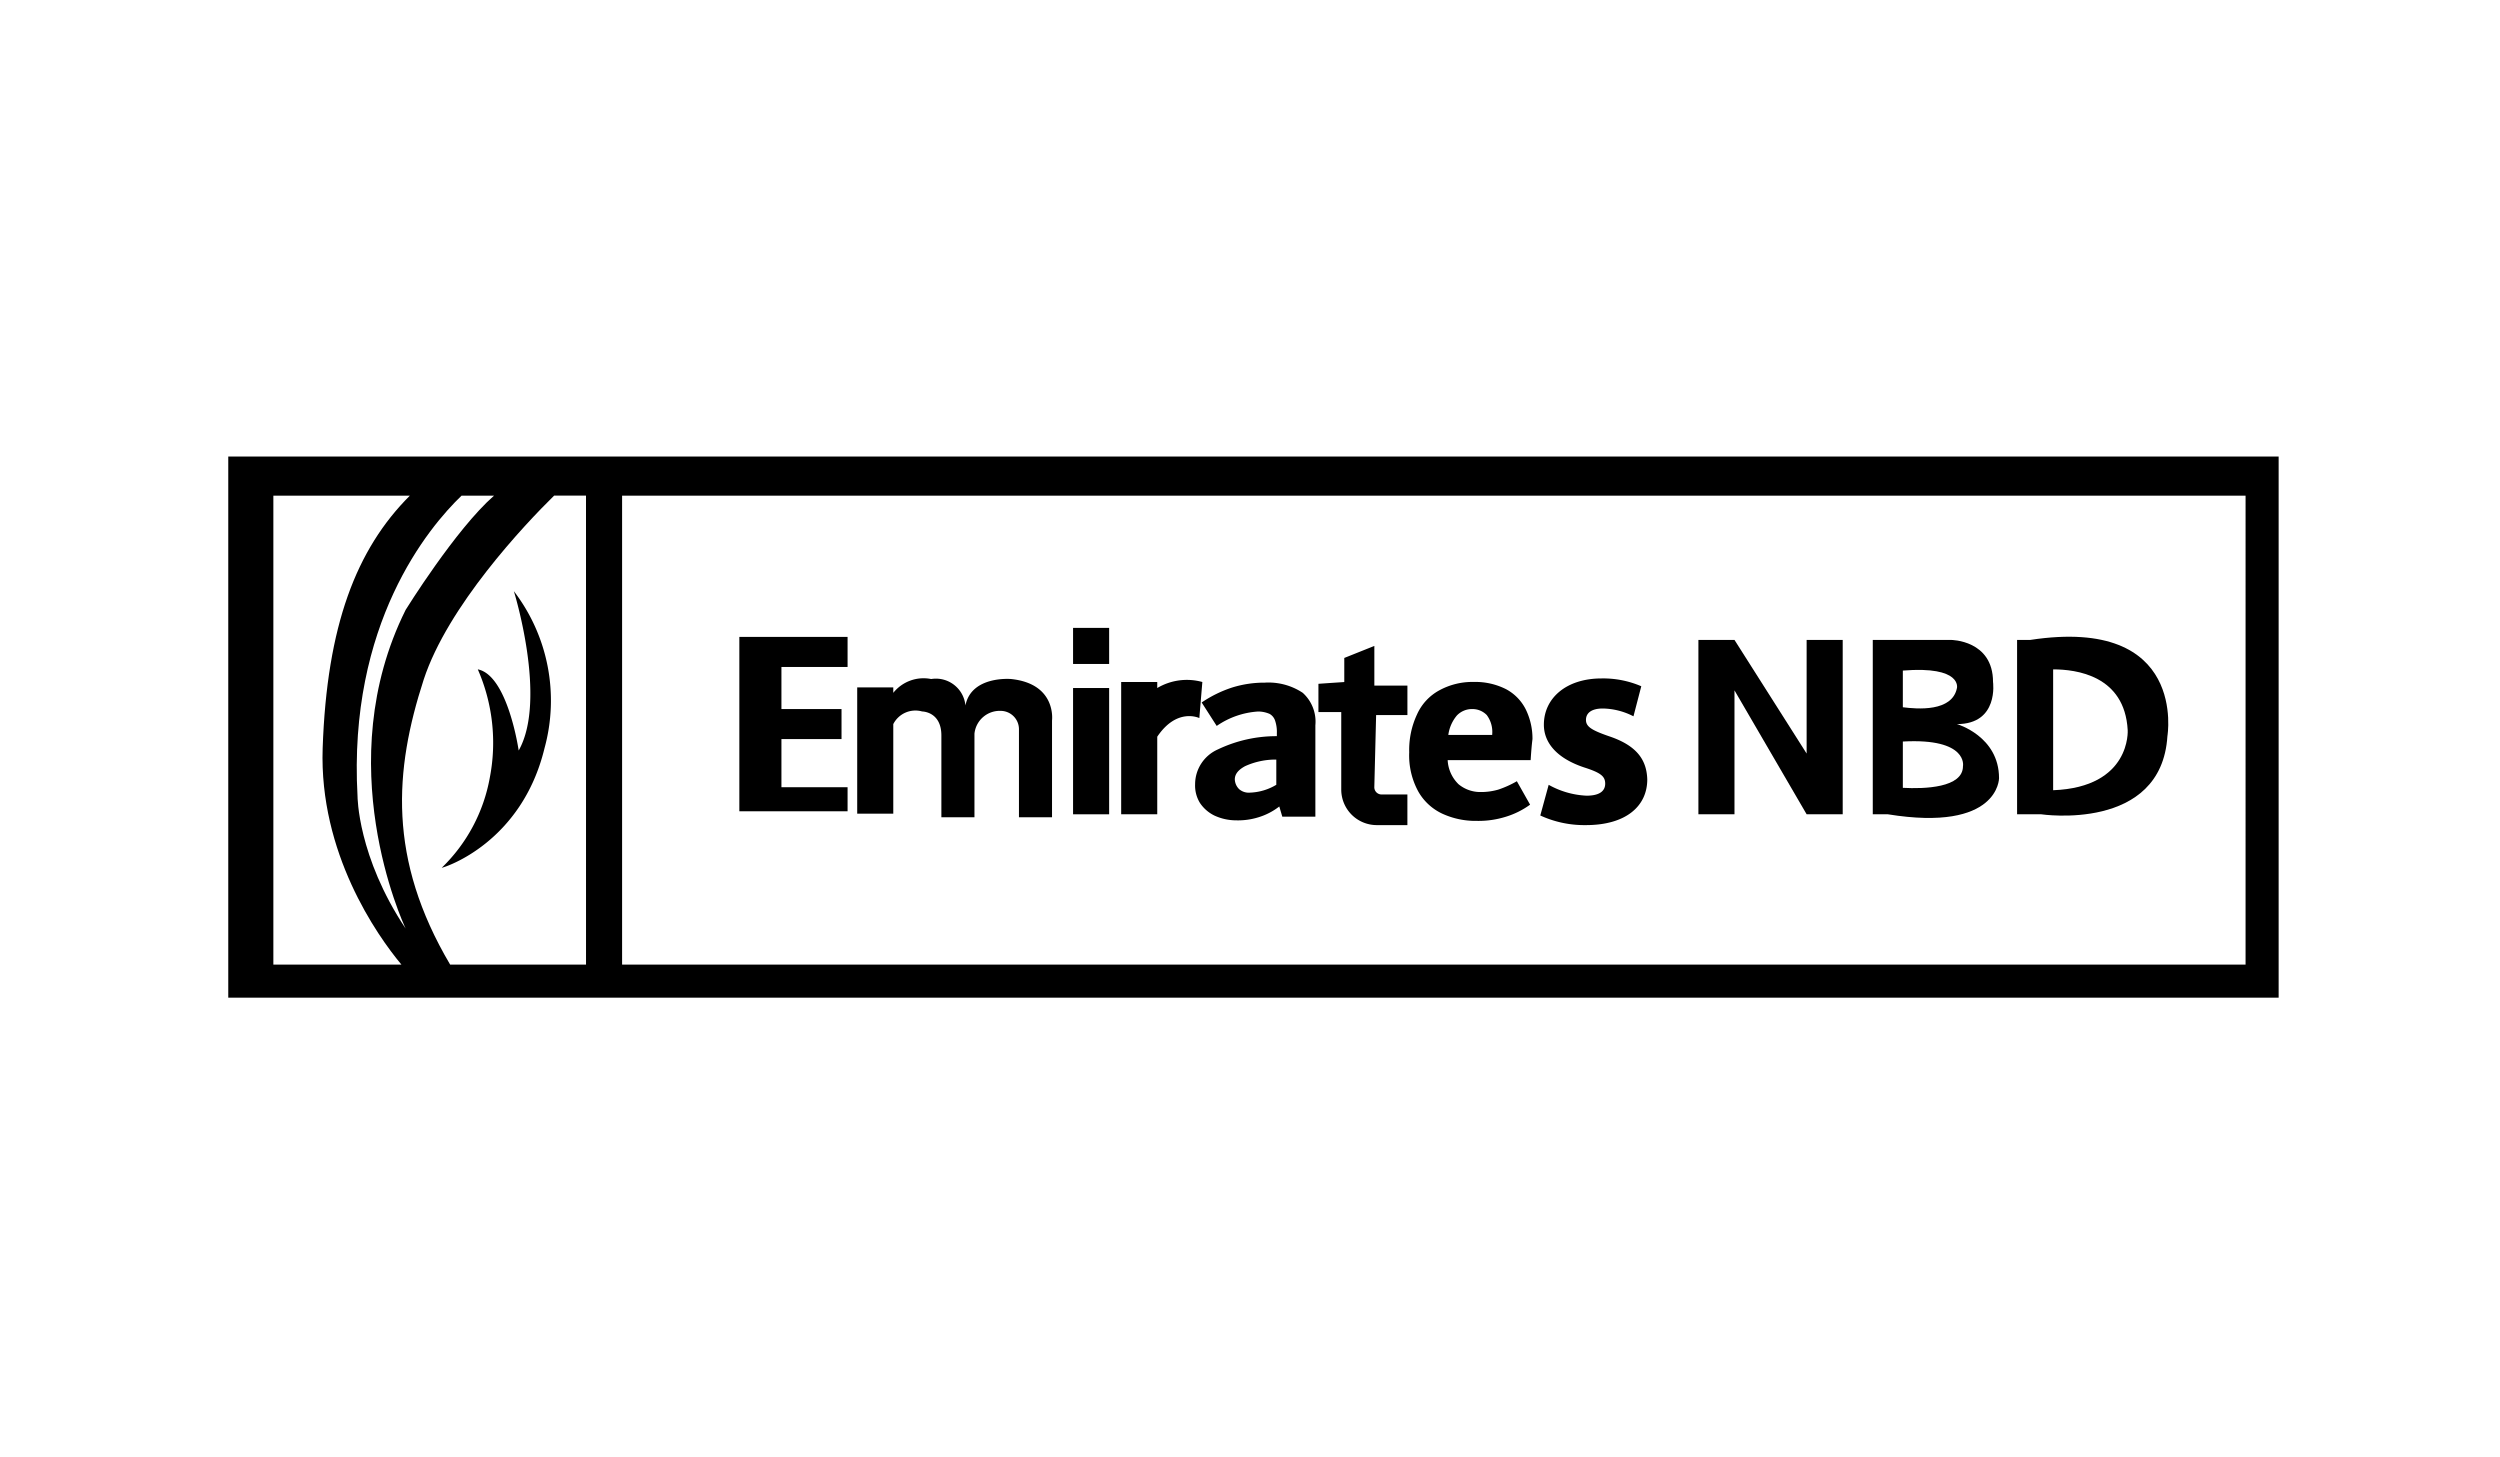
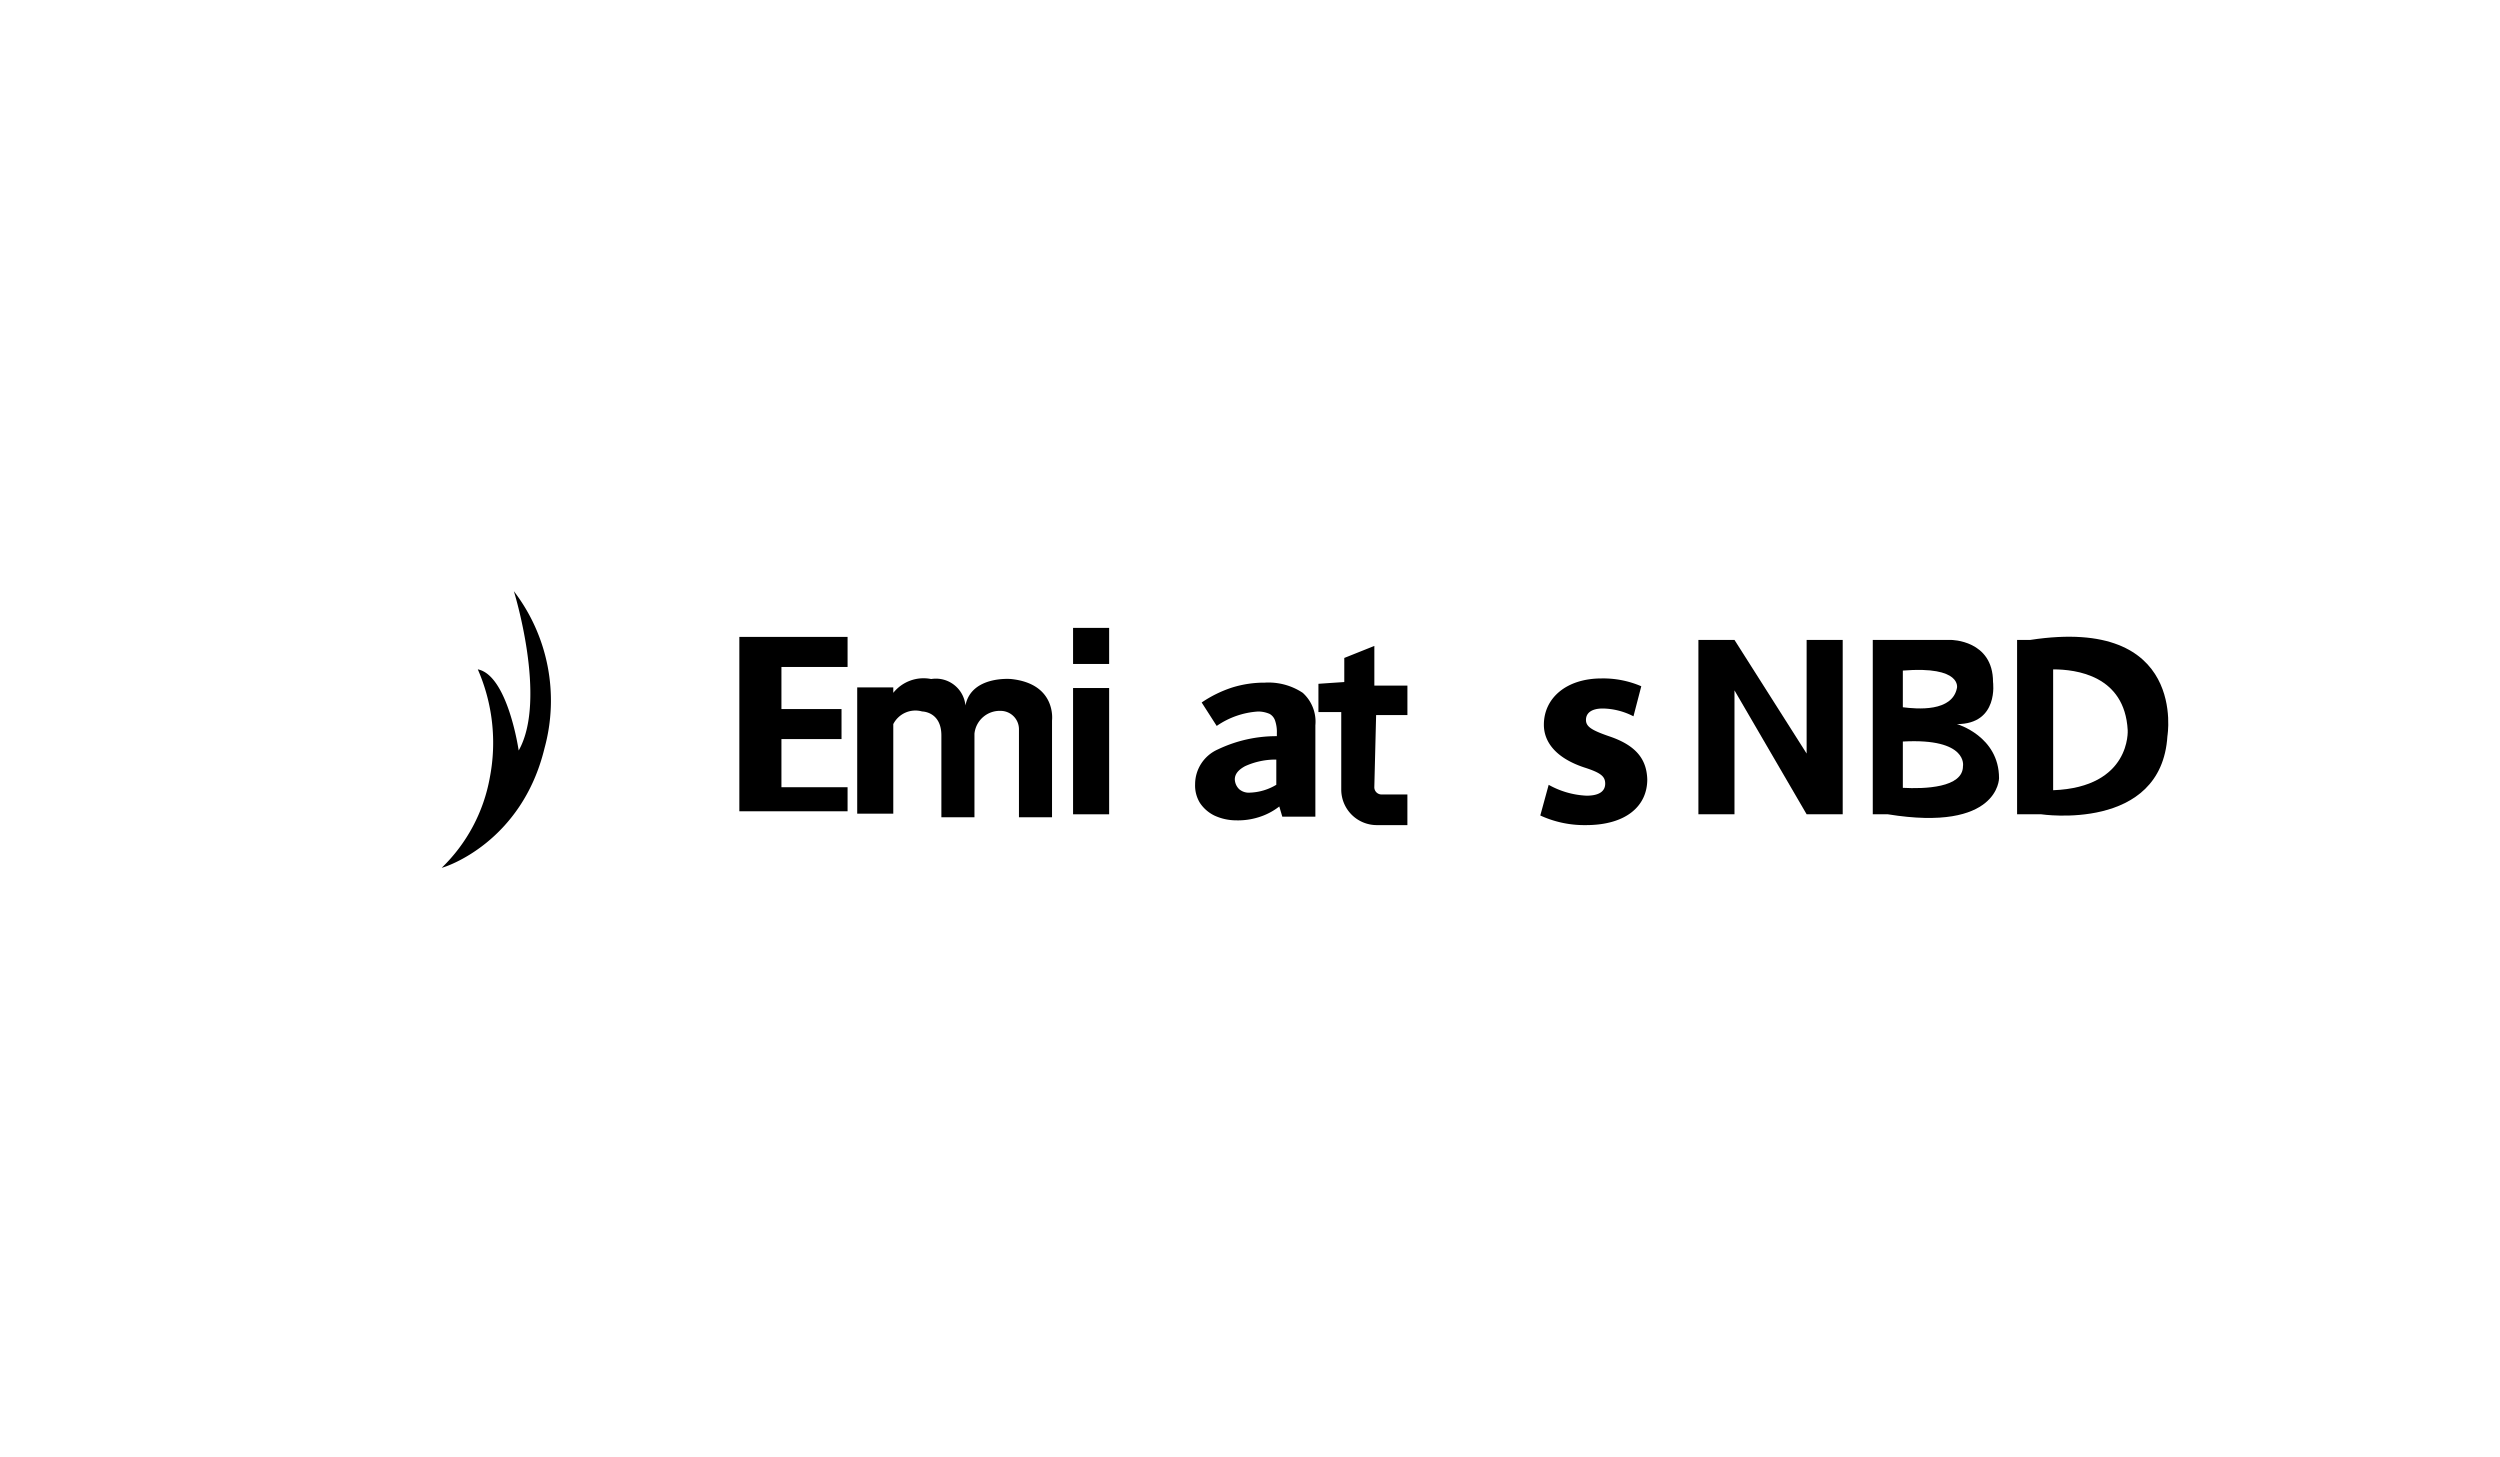
<svg xmlns="http://www.w3.org/2000/svg" width="230" height="134" viewBox="0 0 230 134">
  <g transform="translate(-10021 -10059)">
    <rect width="230" height="134" transform="translate(10021 10059)" fill="none" />
    <g transform="translate(10042 10101)">
-       <path d="M0,0V49.786H188.635V0ZM21.463,3.6h2.987c-3.54,3.1-8.132,10.51-8.132,10.51-7.025,14.106-.277,28.71,0,29.319-4.425-6.638-4.425-12.17-4.425-12.17C11.008,15.378,18.421,6.528,21.463,3.6ZM4.149,46.744V3.6H16.706C11.783,8.519,9.072,15.544,8.685,26.829c-.332,9.625,4.979,17.2,7.247,19.915Zm28.765,0h-12.5c-5.753-9.736-5.145-17.868-2.434-26.221,2.213-6.749,9.238-14.217,12-16.927h2.932Zm152.678,0H36.233V3.6H185.593Z" />
      <path d="M88.872,32.766v3.872H94.4V39.4H88.872V43.83h6.085v2.213H85V30h9.957v2.766Z" transform="translate(-37.98 -13.405)" />
      <rect width="3.319" height="11.617" transform="translate(77.722 21.298)" />
      <rect width="3.319" height="3.319" transform="translate(77.722 15.766)" />
      <path d="M122.523,40.765v8.906h-3.042V41.595a1.69,1.69,0,0,0-1.66-1.715,2.34,2.34,0,0,0-2.434,2.1v7.689h-3.043V42.148c0-2.213-1.77-2.213-1.77-2.213a2.285,2.285,0,0,0-2.655,1.162v8.242H104.6V37.722h3.319v.5a3.561,3.561,0,0,1,3.485-1.272,2.729,2.729,0,0,1,3.153,2.434c.553-2.766,4.2-2.434,4.2-2.434C122.966,37.39,122.523,40.765,122.523,40.765Z" transform="translate(-46.737 -16.48)" />
      <path d="M257.776,30.5V46.542h-3.319l-6.638-11.4v11.4H244.5V30.5h3.319l6.638,10.455V30.5Z" transform="translate(-109.247 -13.628)" />
      <path d="M298.717,30.264H297.5V46.306h2.213s11.064,1.66,11.617-7.191C311.33,39.115,313.21,28.051,298.717,30.264Zm2.1,13.83V32.974c2.1,0,6.583.553,6.859,5.587C307.679,38.561,308.01,43.817,300.819,44.093Z" transform="translate(-132.928 -13.392)" />
      <path d="M281.245,38.245c3.872,0,3.319-3.872,3.319-3.872,0-3.872-3.872-3.872-3.872-3.872H273.5V46.542h1.383c10.234,1.66,10.234-3.319,10.234-3.319C285.117,39.351,281.245,38.245,281.245,38.245Zm0-3.319c-.443,2.213-3.651,1.936-4.979,1.77V33.321C281.742,32.879,281.245,34.925,281.245,34.925Zm.553,7.191c0,1.991-3.54,2.1-5.532,1.991v-4.26C282.3,39.517,281.8,42.117,281.8,42.117Z" transform="translate(-122.205 -13.628)" />
-       <path d="M155.968,37.346l-.277,3.319s-2.047-1-3.872,1.715v7.136H148.5V37.346h3.319V37.9A5.341,5.341,0,0,1,155.968,37.346Z" transform="translate(-66.352 -16.602)" />
      <path d="M44.959,36.838c-2.1,8.685-9.128,10.953-9.459,11.008a15.3,15.3,0,0,0,4.425-8.3,16.834,16.834,0,0,0-1.106-9.957c2.766.553,3.762,7.468,3.762,7.468,2.655-4.7-.443-14.659-.443-14.659A16.555,16.555,0,0,1,44.959,36.838Z" transform="translate(-15.862 -10.009)" />
      <path d="M186.611,37.862l-.166,6.638a.664.664,0,0,0,.609.664h2.434v2.821h-2.821a3.27,3.27,0,0,1-3.264-3.264V37.585h-2.1v-2.6l2.379-.166V32.606l2.766-1.106v3.651h3.042v2.711Z" transform="translate(-81.008 -14.075)" />
      <g transform="translate(88.952 20.8)">
        <path d="M170.7,38.54a3.571,3.571,0,0,1,1.162,2.987v8.408h-3.042l-.277-.94a5.878,5.878,0,0,1-1.936,1,6.315,6.315,0,0,1-2.047.277,4.772,4.772,0,0,1-1.991-.443,3.381,3.381,0,0,1-1.328-1.162,3.061,3.061,0,0,1-.443-1.715,3.506,3.506,0,0,1,2.1-3.208,12.464,12.464,0,0,1,5.421-1.217v-.277a3.232,3.232,0,0,0-.166-1.162,1.113,1.113,0,0,0-.5-.609,2.7,2.7,0,0,0-1.051-.221,7.534,7.534,0,0,0-3.817,1.328l-1.383-2.157a11.084,11.084,0,0,1,2.821-1.383,9.971,9.971,0,0,1,2.987-.443A5.685,5.685,0,0,1,170.7,38.54Zm-5.864,8.851a1.352,1.352,0,0,0,1,.332A5.031,5.031,0,0,0,168.268,47V44.681a6.766,6.766,0,0,0-2.877.609c-.609.332-.94.719-.94,1.217A1.324,1.324,0,0,0,164.838,47.391Z" transform="translate(-160.8 -37.6)" />
      </g>
      <g transform="translate(108.645 20.744)">
-         <path d="M207.574,44.691H199.94a3.321,3.321,0,0,0,1,2.213,3.132,3.132,0,0,0,1.991.719,5.71,5.71,0,0,0,1.66-.221,9.19,9.19,0,0,0,1.715-.774l1.217,2.157a7.546,7.546,0,0,1-2.213,1.106,8.453,8.453,0,0,1-2.711.387,7.315,7.315,0,0,1-3.153-.664,4.936,4.936,0,0,1-2.213-2.047,6.92,6.92,0,0,1-.83-3.6,7.7,7.7,0,0,1,.719-3.485,4.691,4.691,0,0,1,2.047-2.213,6.337,6.337,0,0,1,3.153-.774,6.269,6.269,0,0,1,2.987.664,4.275,4.275,0,0,1,1.825,1.881,6.107,6.107,0,0,1,.609,2.711C207.685,43.2,207.63,43.806,207.574,44.691Zm-6.8-4.094a3.508,3.508,0,0,0-.774,1.77h4.038v-.055a2.6,2.6,0,0,0-.5-1.77,1.832,1.832,0,0,0-1.328-.553A1.918,1.918,0,0,0,200.77,40.6Z" transform="translate(-196.4 -37.5)" />
-       </g>
+         </g>
      <g transform="translate(120.704 20.412)">
        <path d="M218.974,46.691a7.852,7.852,0,0,0,3.485,1c1.217,0,1.715-.443,1.715-1.106s-.387-1-1.936-1.494c-2.655-.885-3.706-2.379-3.706-3.928,0-2.434,2.047-4.259,5.311-4.259a8.852,8.852,0,0,1,3.651.719l-.719,2.766a6.373,6.373,0,0,0-2.821-.719c-1,0-1.549.387-1.549,1.051,0,.608.5.94,2.1,1.494,2.489.83,3.485,2.1,3.54,3.983,0,2.434-1.936,4.2-5.642,4.2a9.7,9.7,0,0,1-4.2-.885Z" transform="translate(-218.2 -36.9)" />
      </g>
    </g>
  </g>
</svg>